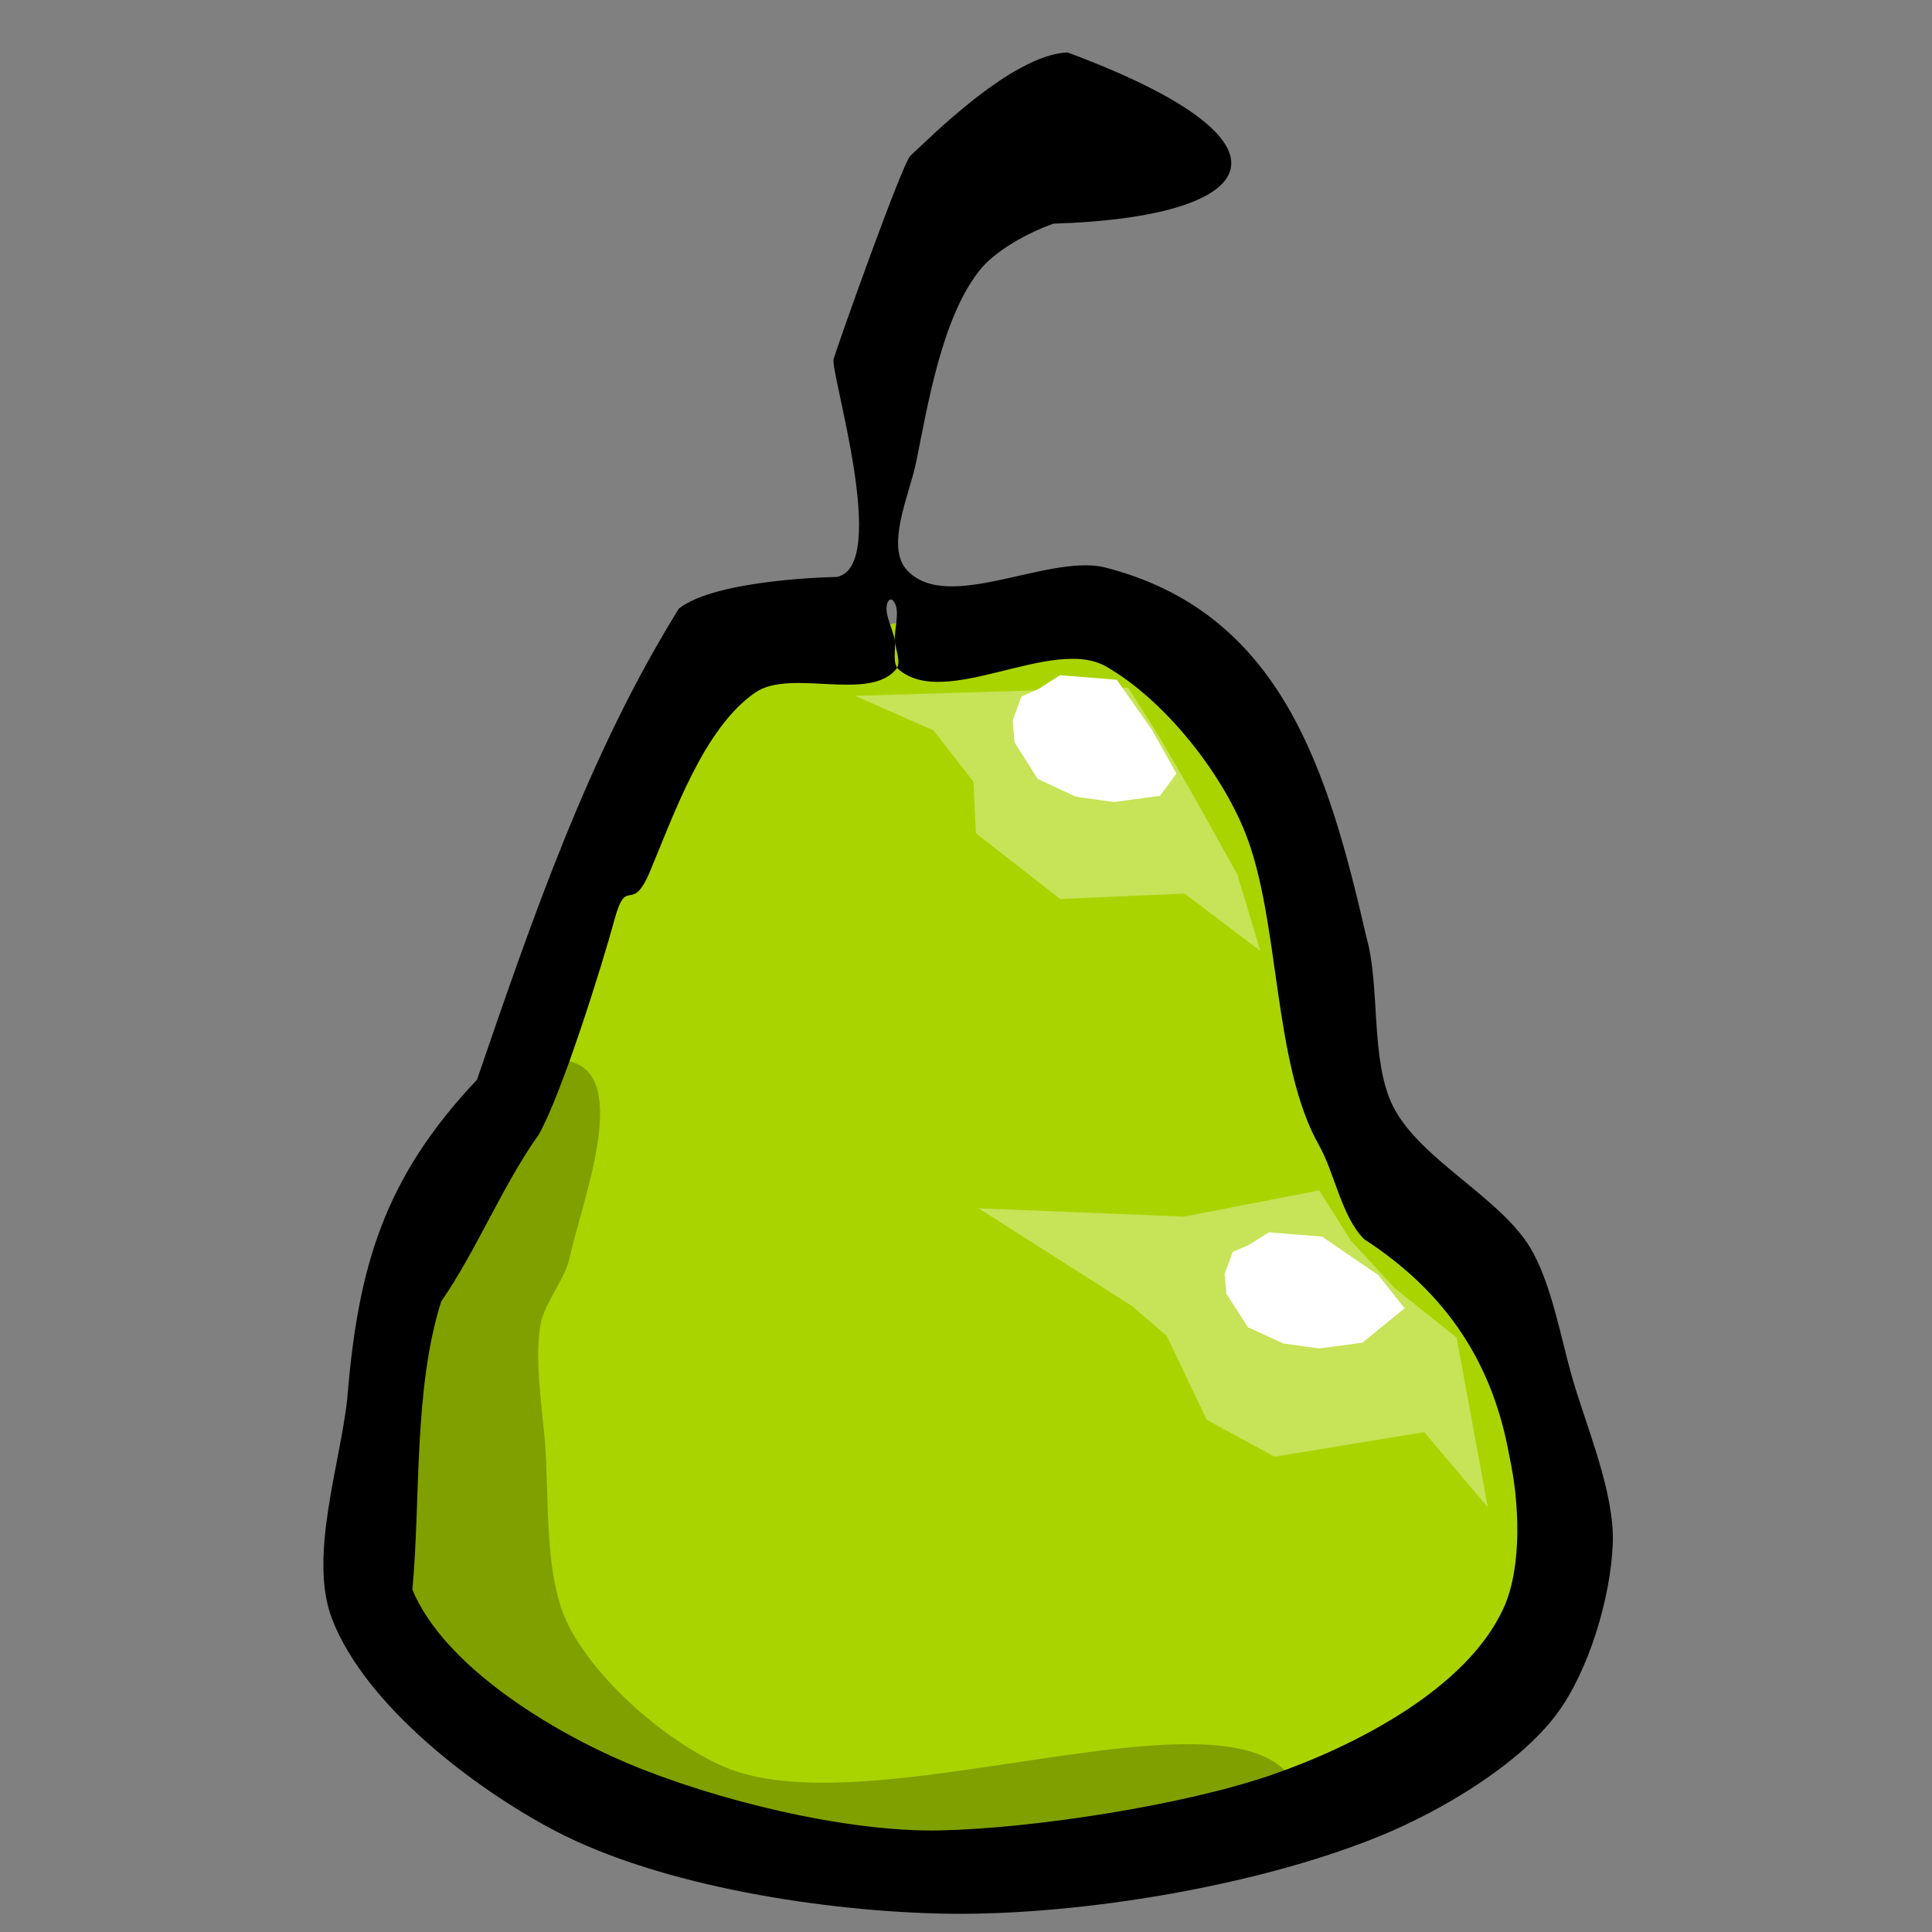
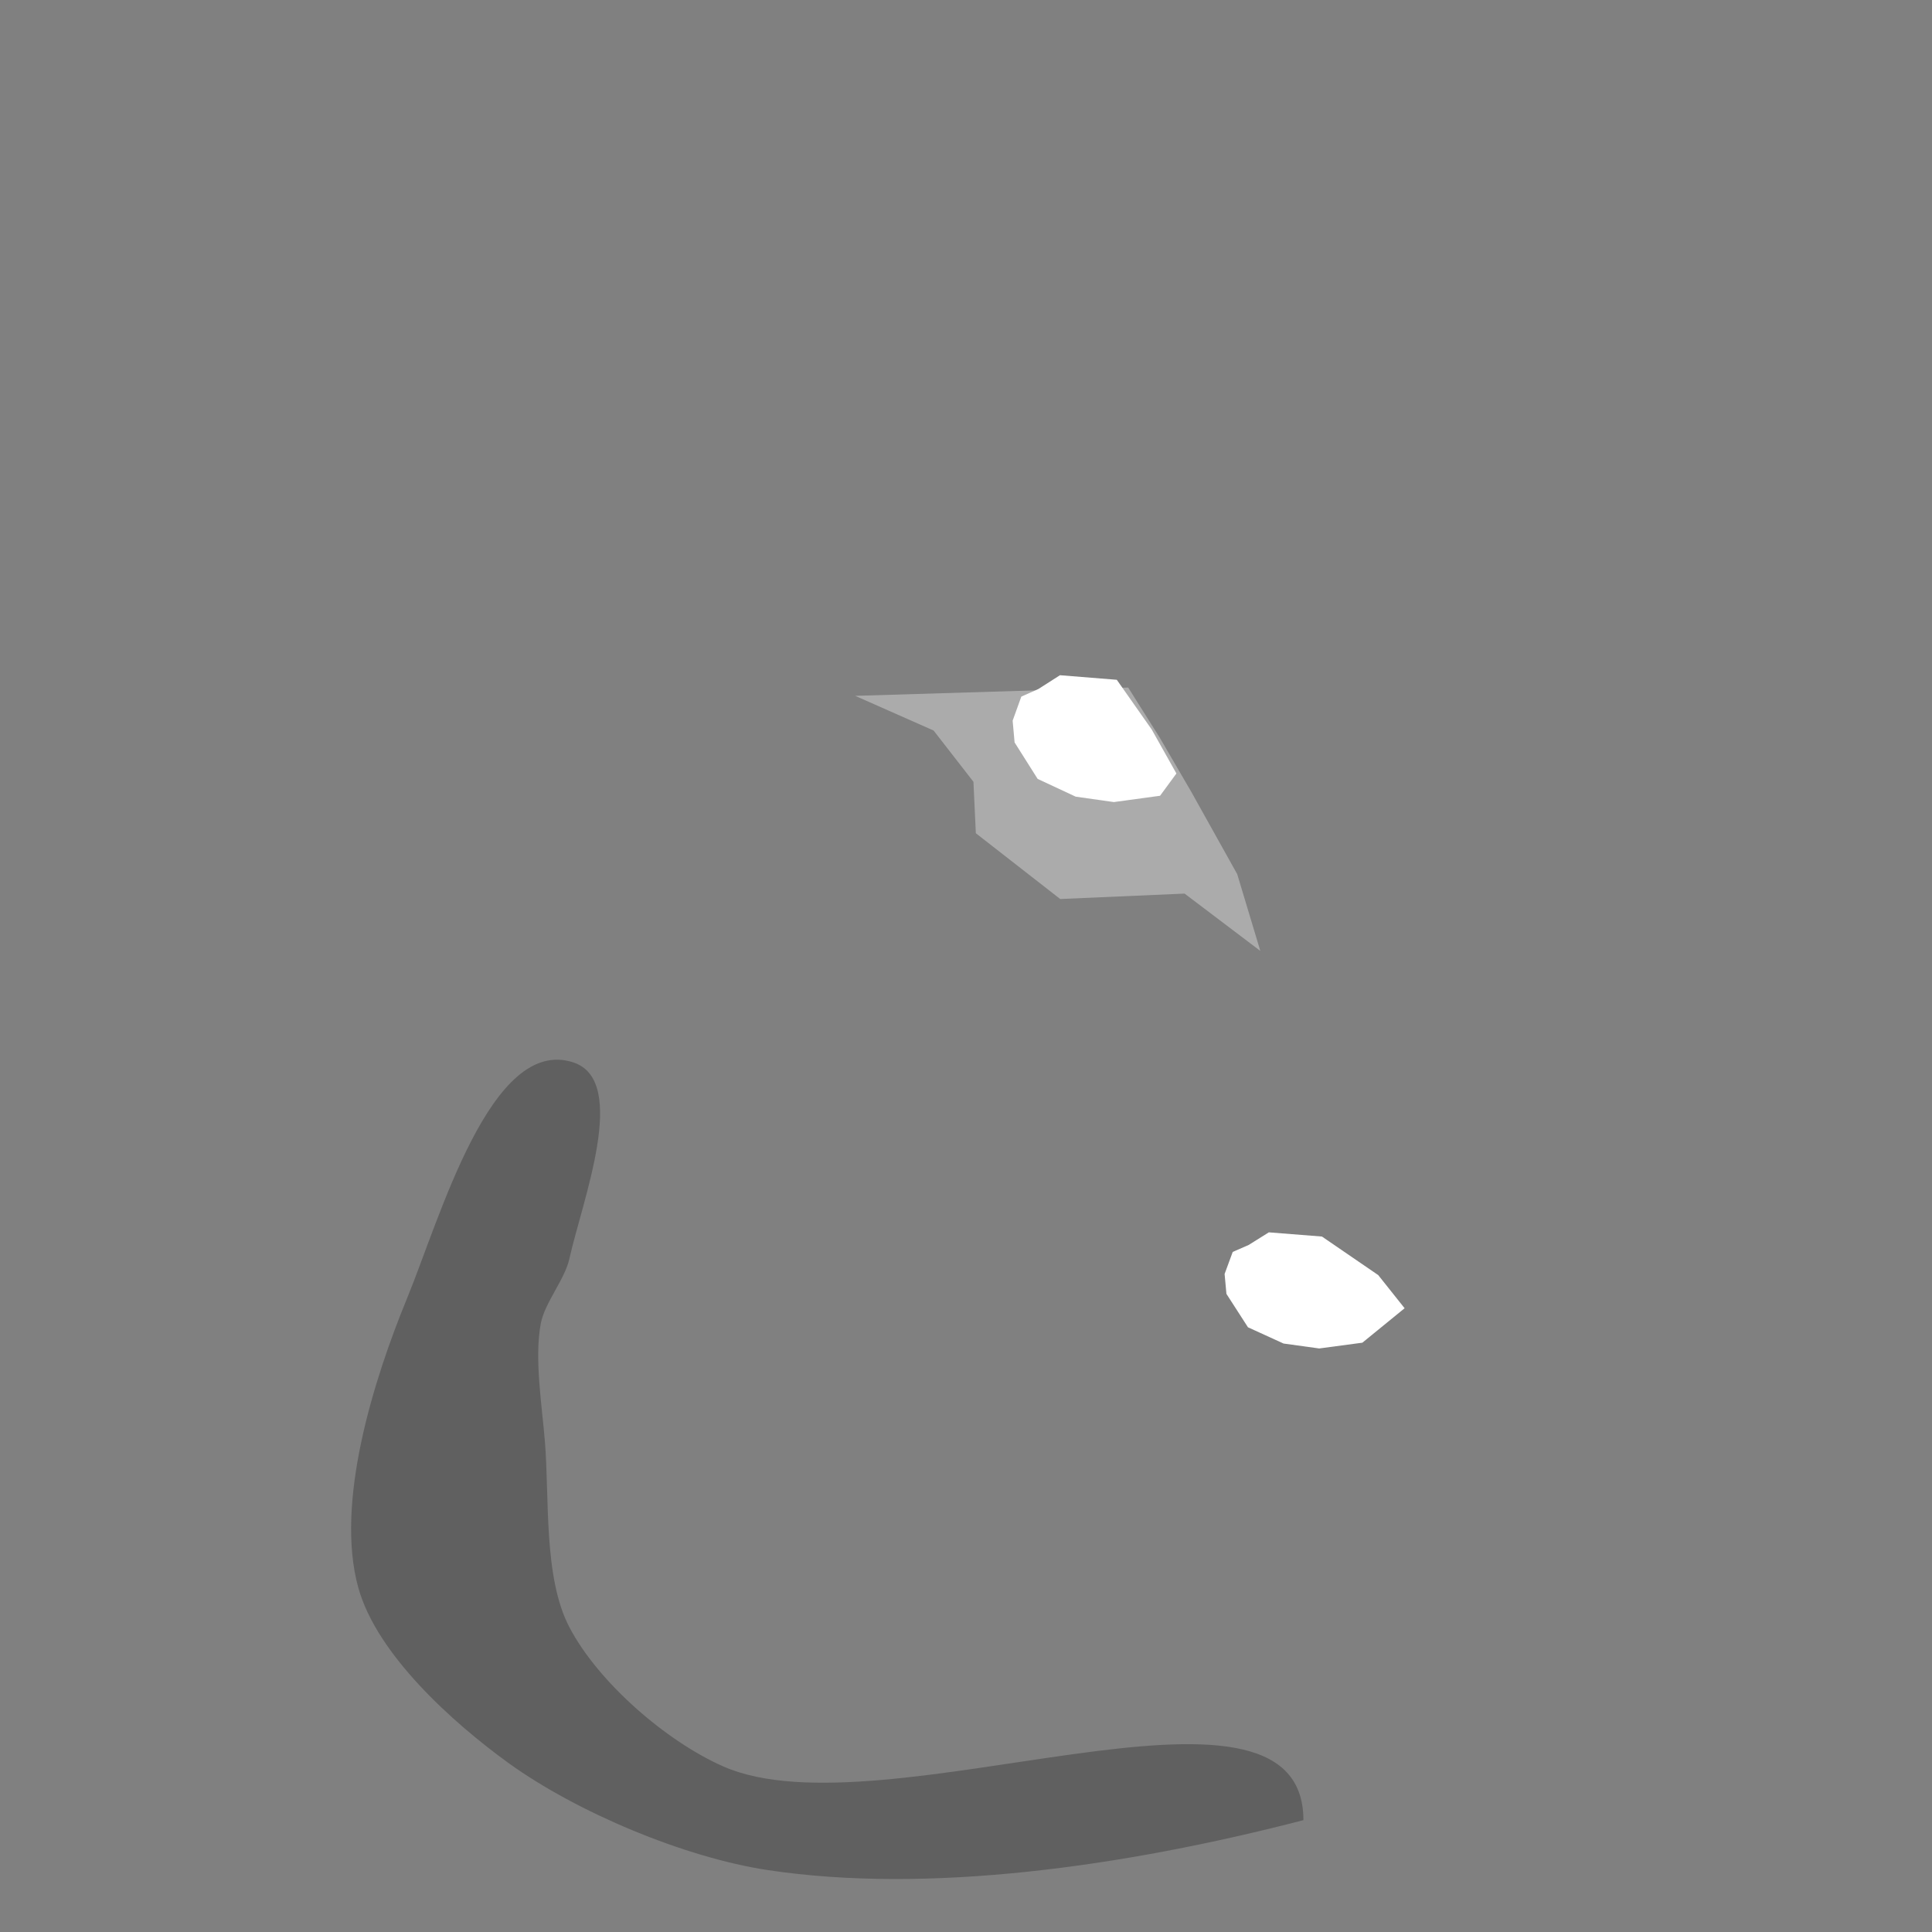
<svg xmlns="http://www.w3.org/2000/svg" version="1.0" viewBox="0 0 128 128">
  <rect x="0" y="0" width="128" height="128" fill="#808080" stroke="none" />
  <g transform="translate(159,18)" fill-rule="evenodd">
-     <path d="m-123.12 41.576-2.26 8.176-8.97 21.358-1.55 18.563 14.35 13.547 24.187 4.24 39.943-12.738s-0.929-26.109-1.331-28.095c-0.403-1.987-11.927-10.742-12.842-12.524-0.915-1.783-4.514-24.277-7.866-25.395-3.351-1.118-13.041-7.106-13.041-7.106l-14.88 3.478-8.21 1.434-7.53 15.062z" fill="#aad400" />
-     <path d="m-88.275-14.525c-3.733 0.154-9.285 5.829-10.406 6.843-0.536 0.485-4.789 12.443-5.089 13.469-0.25 0.83 3.76 13.728 0.21 14.438 0-1e-3 -7.94 0.116-10.46 2.092-5.96 9.592-9.69 20.468-13.38 31.219-6.16 6.518-7.88 12.386-8.59 21.094-0.46 4.383-2.6 10.55-1 14.656 2.21 5.685 9.35 11.163 14.75 14.003 7.07 3.71 18.07 5.38 26.059 5.5 8.774 0.12 20.675-1.86 28.781-5.22 3.89-1.61 9.012-4.628 11.531-8.002 2.132-2.855 3.579-7.72 3.719-11.281 0.135-3.433-1.781-7.819-2.719-11.125-0.731-2.578-1.368-6.203-2.75-8.5-2.019-3.357-7.344-5.869-9.093-9.375-1.513-3.031-0.832-7.895-1.75-11.156-2.545-11.054-5.608-21.603-17.438-24.563-3.816-0.807-10.334 3.067-13 0.219-1.47-1.572 0.166-5.045 0.594-7.156 0.794-3.917 1.707-9.498 4.156-12.656 1.077-1.389 3.282-2.566 4.938-3.156 13.906-0.434 17.076-5.346 0.937-11.344zm-11.815 36.281c0.05-0.049 0.174-0.045 0.221 0 0.601 0.567 0.078 1.927 0.157 2.75 0.053 0.556-0.173 1.479 0.25 1.844 3.125 2.693 10.17-2.238 13.75-0.188 3.836 2.198 7.606 6.946 9.231 11.058 2.3 5.819 1.791 15.226 4.875 20.671 1.023 1.805 1.506 4.756 2.987 6.209 5.568 3.616 8.56 8.35 9.629 14.43 0.647 2.934 0.854 7.236-0.379 9.976-2.404 5.343-9.774 9.134-15.307 11.06-5.822 2.024-15.873 3.574-22.036 3.704-6.258 0.13-14.948-2.02-20.718-4.452-5.06-2.136-12.14-6.43-14.25-11.5 0.56-5.987 0.06-13.225 1.91-19.093 2.29-3.291 4.11-7.765 6.45-11.036 1.54-2.687 4.22-11.269 5.03-14.259 0.81-2.992 1.12-0.286 2.33-3.143 1.61-3.818 3.58-9.558 7-11.906 2.34-1.611 7.56 0.653 9.341-1.563 0.341-0.424-0.043-1.27-0.093-1.812-0.078-0.829-0.918-2.123-0.378-2.75z" />
    <path d="m-82.157 30.884 2.108 3.622 3.019 5.411 1.529 5.083-5.017-3.797-8.24 0.359-5.59-4.358-0.159-3.409-2.64-3.396-5.193-2.297 18.086-0.55 2.097 3.332z" fill="#fff" fill-opacity=".343" />
    <path d="m-85.009 27.038 2.316 3.298 1.633 2.91-1.082 1.475-3.062 0.418-2.528-0.358-2.521-1.176-1.528-2.418-0.129-1.441 0.575-1.594 1.129-0.503 1.432-0.914 3.765 0.303z" fill="#fff" />
-     <path d="m-69.501 64.198 2.913 3.149 4.094 3.279 2.067 11.24-4.211-4.981-9.924 1.625-4.496-2.45-2.635-5.542-2.308-1.988-10.165-6.475 13.621 0.545 8.946-1.734 2.098 3.332z" fill="#fff" fill-opacity=".343" />
    <path d="m-71.418 63.924 3.728 2.553 1.749 2.197-2.799 2.283-2.86 0.382-2.363-0.327-2.356-1.076-1.427-2.214-0.121-1.319 0.538-1.46 1.054-0.46 1.339-0.837 3.518 0.278z" fill="#fff" />
    <path d="m-132.03 68.015c-2.22 5.396-4.79 13.558-3.23 19.18 1.23 4.417 6.23 8.914 9.94 11.603 4.53 3.272 11.68 6.272 17.2 7.102 10.572 1.59 23.513-0.21 35.475-3.31-6e-3 -11.58-27.825 1.1-38.425-3.555-3.78-1.66-8.3-5.577-10.21-9.235-1.73-3.299-1.31-8.6-1.62-12.313-0.19-2.338-0.71-5.511-0.27-7.814 0.27-1.373 1.58-2.898 1.89-4.263 0.84-3.815 3.98-11.804 0.26-13.024-5.45-1.79-8.83 10.324-11.01 15.629z" fill-opacity=".249" />
  </g>
</svg>